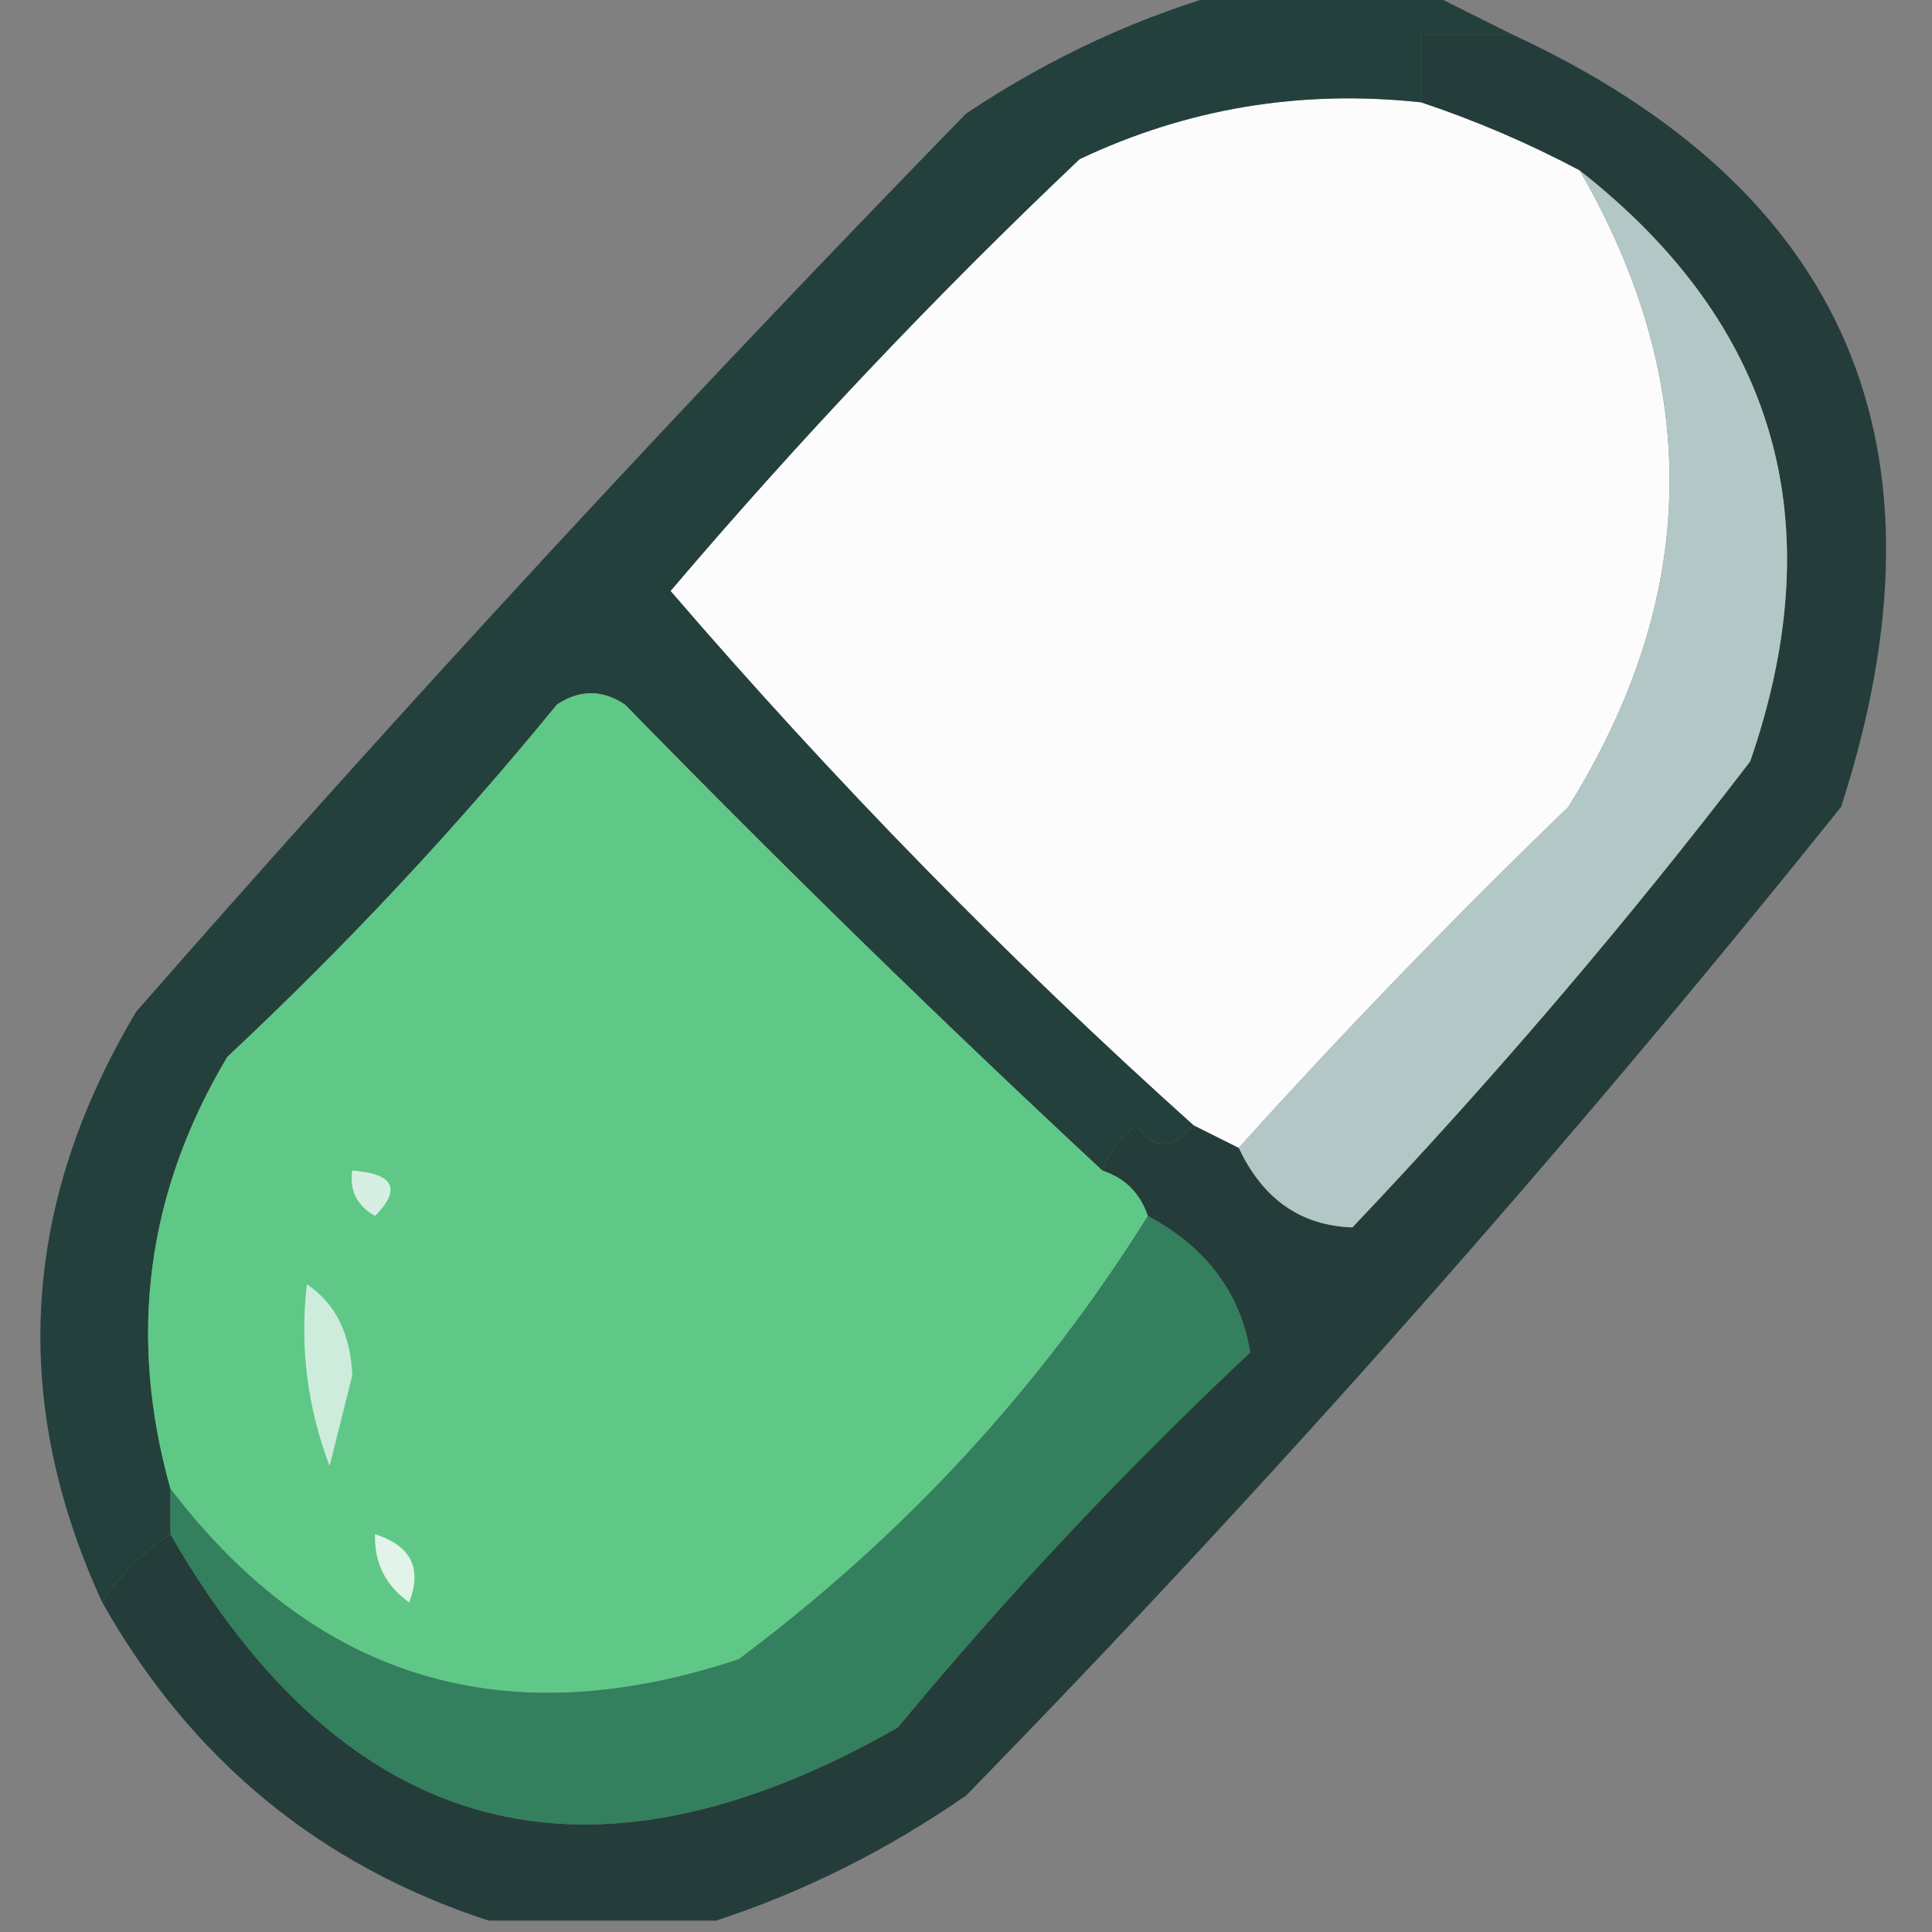
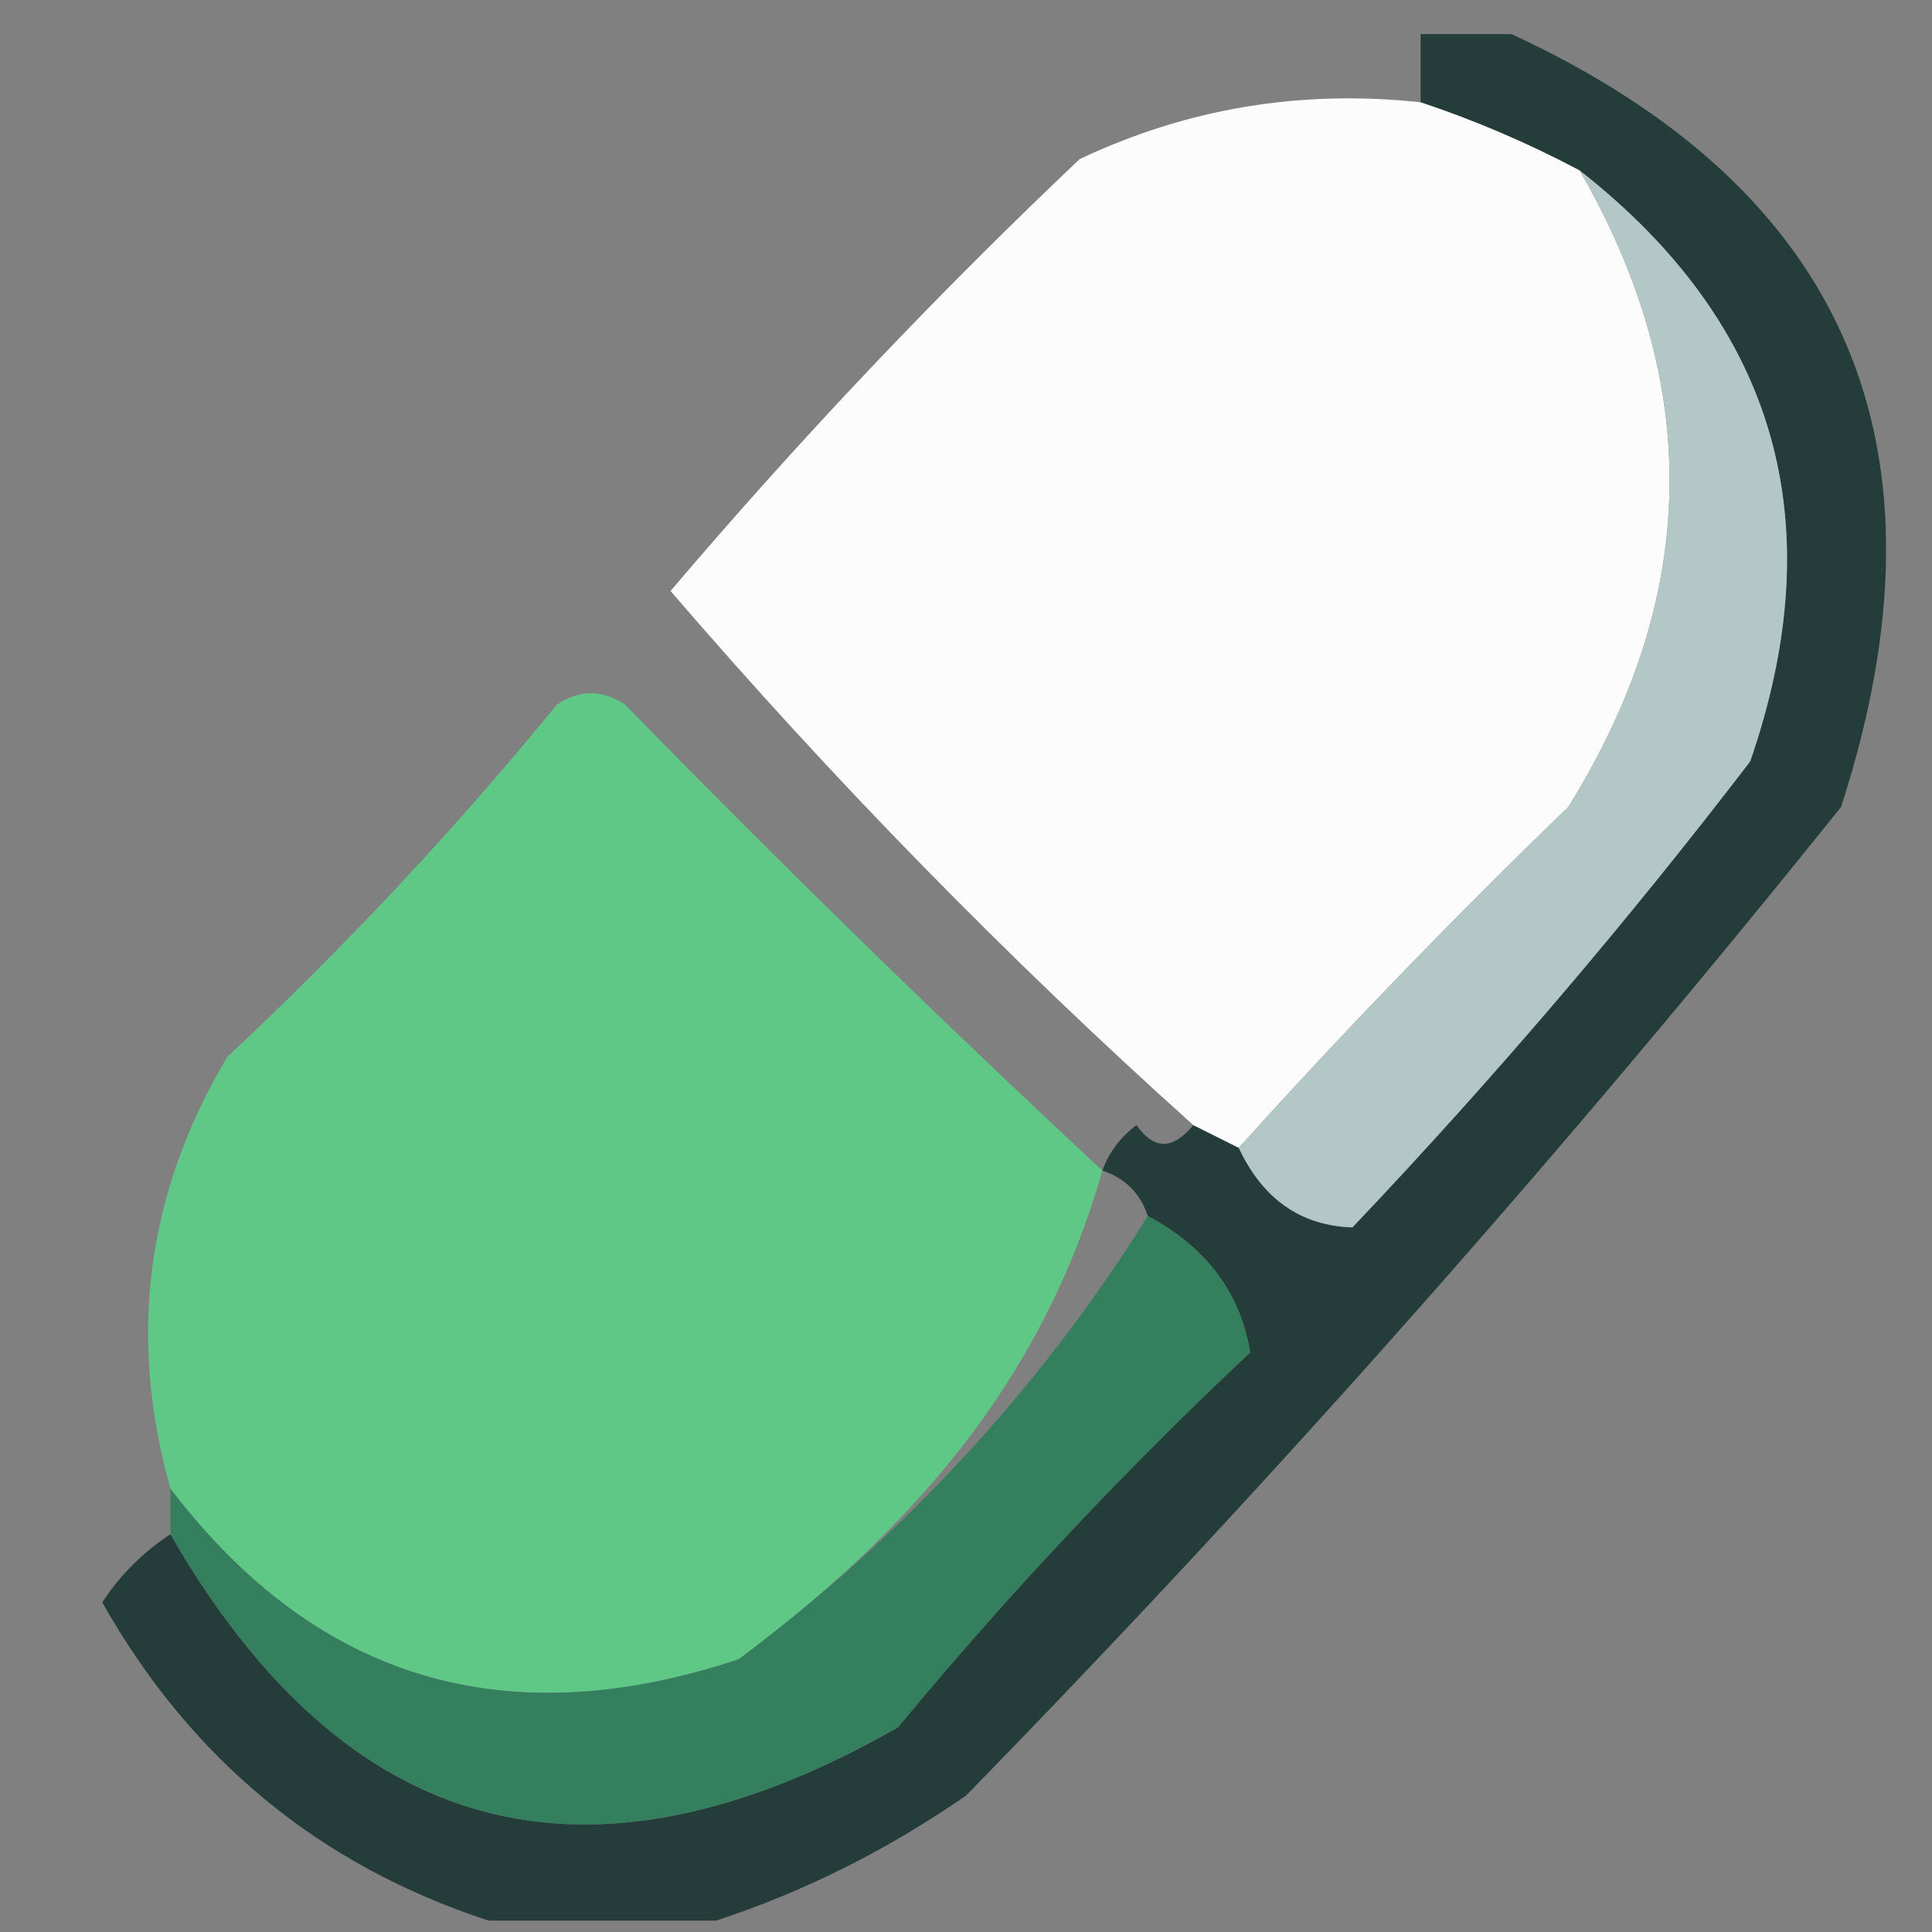
<svg xmlns="http://www.w3.org/2000/svg" version="1.1" width="85px" height="85px" style="shape-rendering:geometricPrecision; text-rendering:geometricPrecision; image-rendering:optimizeQuality; fill-rule:evenodd; clip-rule:evenodd">
  <rect width="100%" height="100%" fill="#808080" stroke="none" />
  <g>
    <path style="opacity:0.94" fill="#1e3936" d="M 66.5,1.5 C 81.295,8.344 86.129,19.677 81,35.5C 68.881,50.62 56.048,65.12 42.5,79C 39.01,81.412 35.343,83.245 31.5,84.5C 28.167,84.5 24.833,84.5 21.5,84.5C 14.067,82.074 8.4,77.408 4.5,70.5C 5.272,69.306 6.272,68.306 7.5,67.5C 15.228,80.933 25.894,83.767 39.5,76C 44.3,70.198 49.467,64.698 55,59.5C 54.574,56.879 53.074,54.879 50.5,53.5C 50.167,52.5 49.5,51.833 48.5,51.5C 48.783,50.711 49.283,50.044 50,49.5C 50.77,50.598 51.603,50.598 52.5,49.5C 53.167,49.833 53.833,50.167 54.5,50.5C 55.562,52.757 57.228,53.923 59.5,54C 65.708,47.461 71.541,40.627 77,33.5C 80.647,22.95 78.147,14.283 69.5,7.5C 67.249,6.305 64.915,5.305 62.5,4.5C 62.5,3.5 62.5,2.5 62.5,1.5C 63.833,1.5 65.167,1.5 66.5,1.5 Z" />
  </g>
  <g>
    <path style="opacity:1" fill="#fcfcfc" d="M 62.5,4.5 C 64.915,5.305 67.249,6.305 69.5,7.5C 74.934,16.906 74.768,26.239 69,35.5C 63.936,40.395 59.103,45.395 54.5,50.5C 53.833,50.167 53.167,49.833 52.5,49.5C 44.353,42.186 36.687,34.353 29.5,26C 35.178,19.324 41.178,12.99 47.5,7C 52.223,4.765 57.223,3.931 62.5,4.5 Z" />
  </g>
  <g>
    <path style="opacity:1" fill="#b3c7c6" d="M 69.5,7.5 C 78.147,14.283 80.647,22.95 77,33.5C 71.541,40.627 65.708,47.461 59.5,54C 57.228,53.923 55.562,52.757 54.5,50.5C 59.103,45.395 63.936,40.395 69,35.5C 74.768,26.239 74.934,16.906 69.5,7.5 Z" />
  </g>
  <g>
-     <path style="opacity:0.979" fill="#223f3a" d="M 54.5,-0.5 C 57.167,-0.5 59.833,-0.5 62.5,-0.5C 63.833,0.167 65.167,0.833 66.5,1.5C 65.167,1.5 63.833,1.5 62.5,1.5C 62.5,2.5 62.5,3.5 62.5,4.5C 57.223,3.931 52.223,4.765 47.5,7C 41.178,12.99 35.178,19.324 29.5,26C 36.687,34.353 44.353,42.186 52.5,49.5C 51.603,50.598 50.77,50.598 50,49.5C 49.283,50.044 48.783,50.711 48.5,51.5C 41.368,44.869 34.368,38.036 27.5,31C 26.5,30.333 25.5,30.333 24.5,31C 20.033,36.468 15.2,41.635 10,46.5C 6.442,52.463 5.609,58.796 7.5,65.5C 7.5,66.167 7.5,66.833 7.5,67.5C 6.272,68.306 5.272,69.306 4.5,70.5C 0.424,61.658 0.924,52.992 6,44.5C 17.771,31.059 29.937,17.892 42.5,5C 46.284,2.471 50.284,0.638 54.5,-0.5 Z" />
+     </g>
+   <g>
+     <path style="opacity:1" fill="#5fc887" d="M 48.5,51.5 C 45.776,61.062 39.776,67.562 32.5,73C 22.25,76.413 13.916,73.913 7.5,65.5C 5.609,58.796 6.442,52.463 10,46.5C 15.2,41.635 20.033,36.468 24.5,31C 25.5,30.333 26.5,30.333 27.5,31C 34.368,38.036 41.368,44.869 48.5,51.5 Z" />
  </g>
  <g>
-     <path style="opacity:1" fill="#5fc887" d="M 48.5,51.5 C 49.5,51.833 50.167,52.5 50.5,53.5C 45.776,61.062 39.776,67.562 32.5,73C 22.25,76.413 13.916,73.913 7.5,65.5C 5.609,58.796 6.442,52.463 10,46.5C 15.2,41.635 20.033,36.468 24.5,31C 25.5,30.333 26.5,30.333 27.5,31C 34.368,38.036 41.368,44.869 48.5,51.5 Z" />
-   </g>
-   <g>
-     <path style="opacity:1" fill="#d7efe3" d="M 15.5,51.5 C 17.337,51.639 17.67,52.306 16.5,53.5C 15.703,53.043 15.369,52.376 15.5,51.5 Z" />
-   </g>
+     </g>
  <g>
    <path style="opacity:1" fill="#347f5d" d="M 50.5,53.5 C 53.074,54.879 54.574,56.879 55,59.5C 49.467,64.698 44.3,70.198 39.5,76C 25.894,83.767 15.228,80.933 7.5,67.5C 7.5,66.833 7.5,66.167 7.5,65.5C 13.916,73.913 22.25,76.413 32.5,73C 39.776,67.562 45.776,61.062 50.5,53.5 Z" />
  </g>
  <g>
-     <path style="opacity:1" fill="#ceecdc" d="M 13.5,56.5 C 14.748,57.334 15.415,58.667 15.5,60.5C 15.167,61.833 14.833,63.167 14.5,64.5C 13.52,61.913 13.187,59.247 13.5,56.5 Z" />
-   </g>
+     </g>
  <g>
-     <path style="opacity:1" fill="#e2f3e9" d="M 16.5,67.5 C 18.085,68.002 18.585,69.002 18,70.5C 16.961,69.756 16.461,68.756 16.5,67.5 Z" />
-   </g>
+     </g>
</svg>